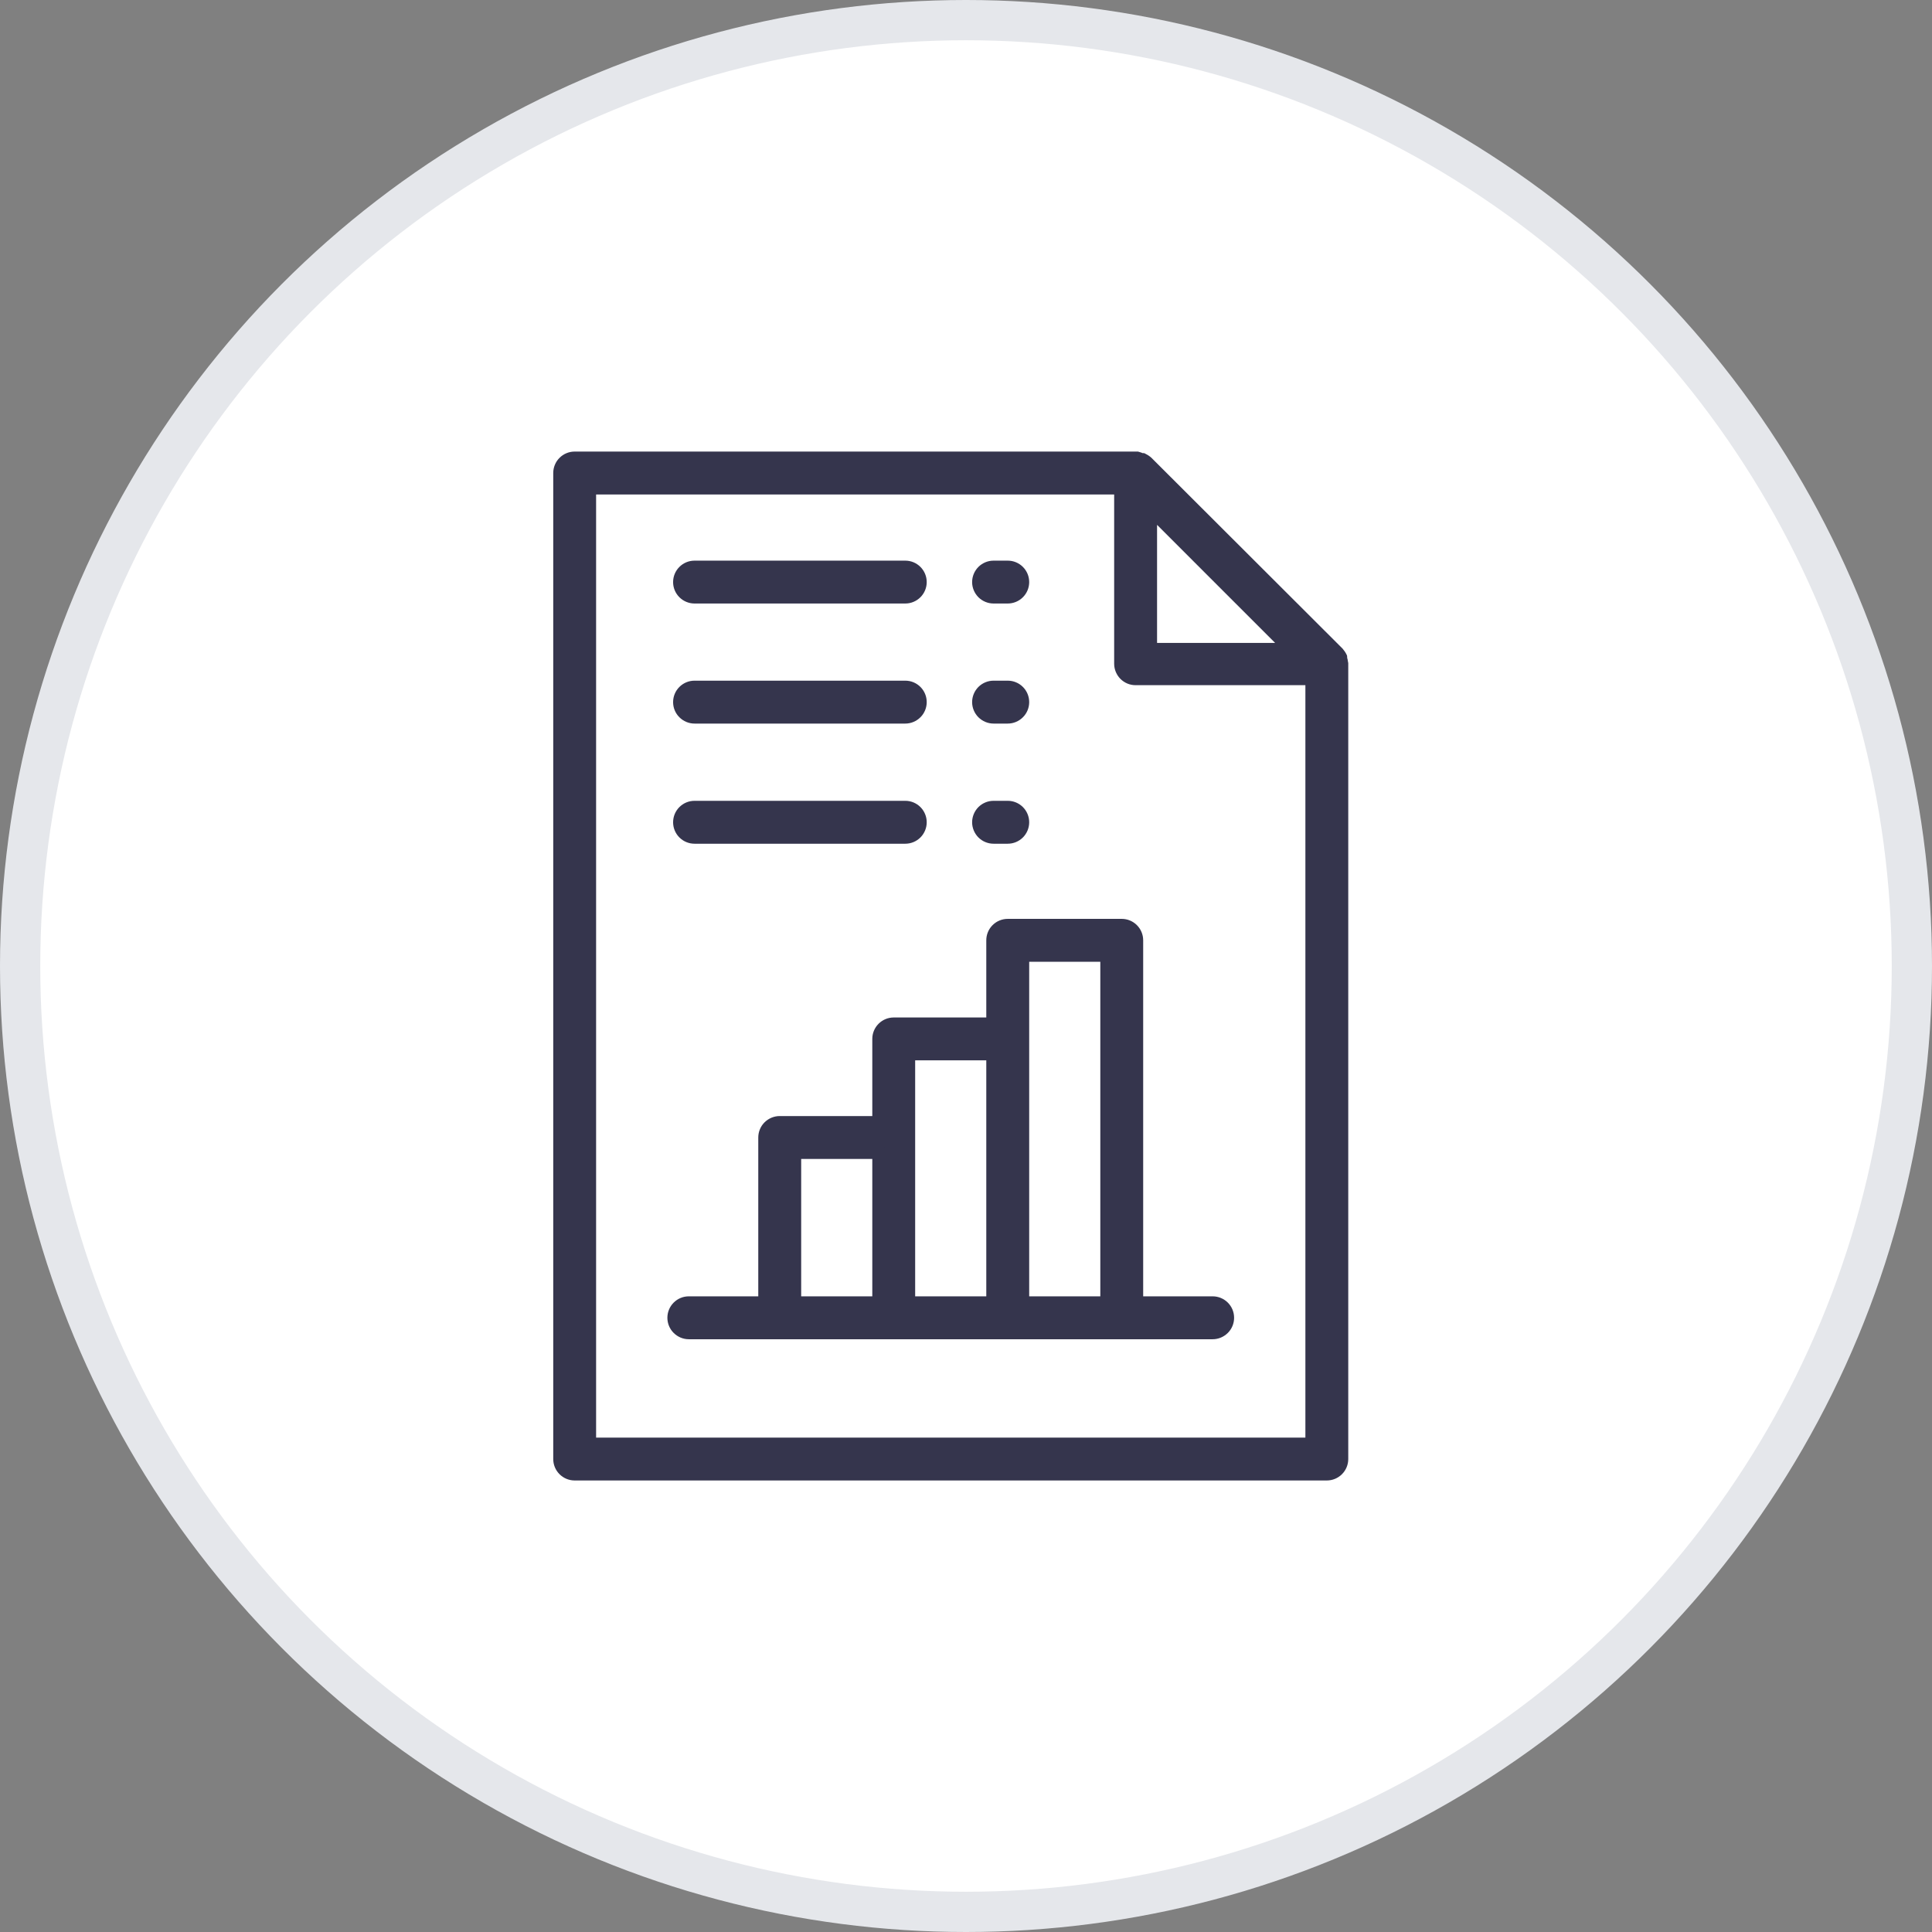
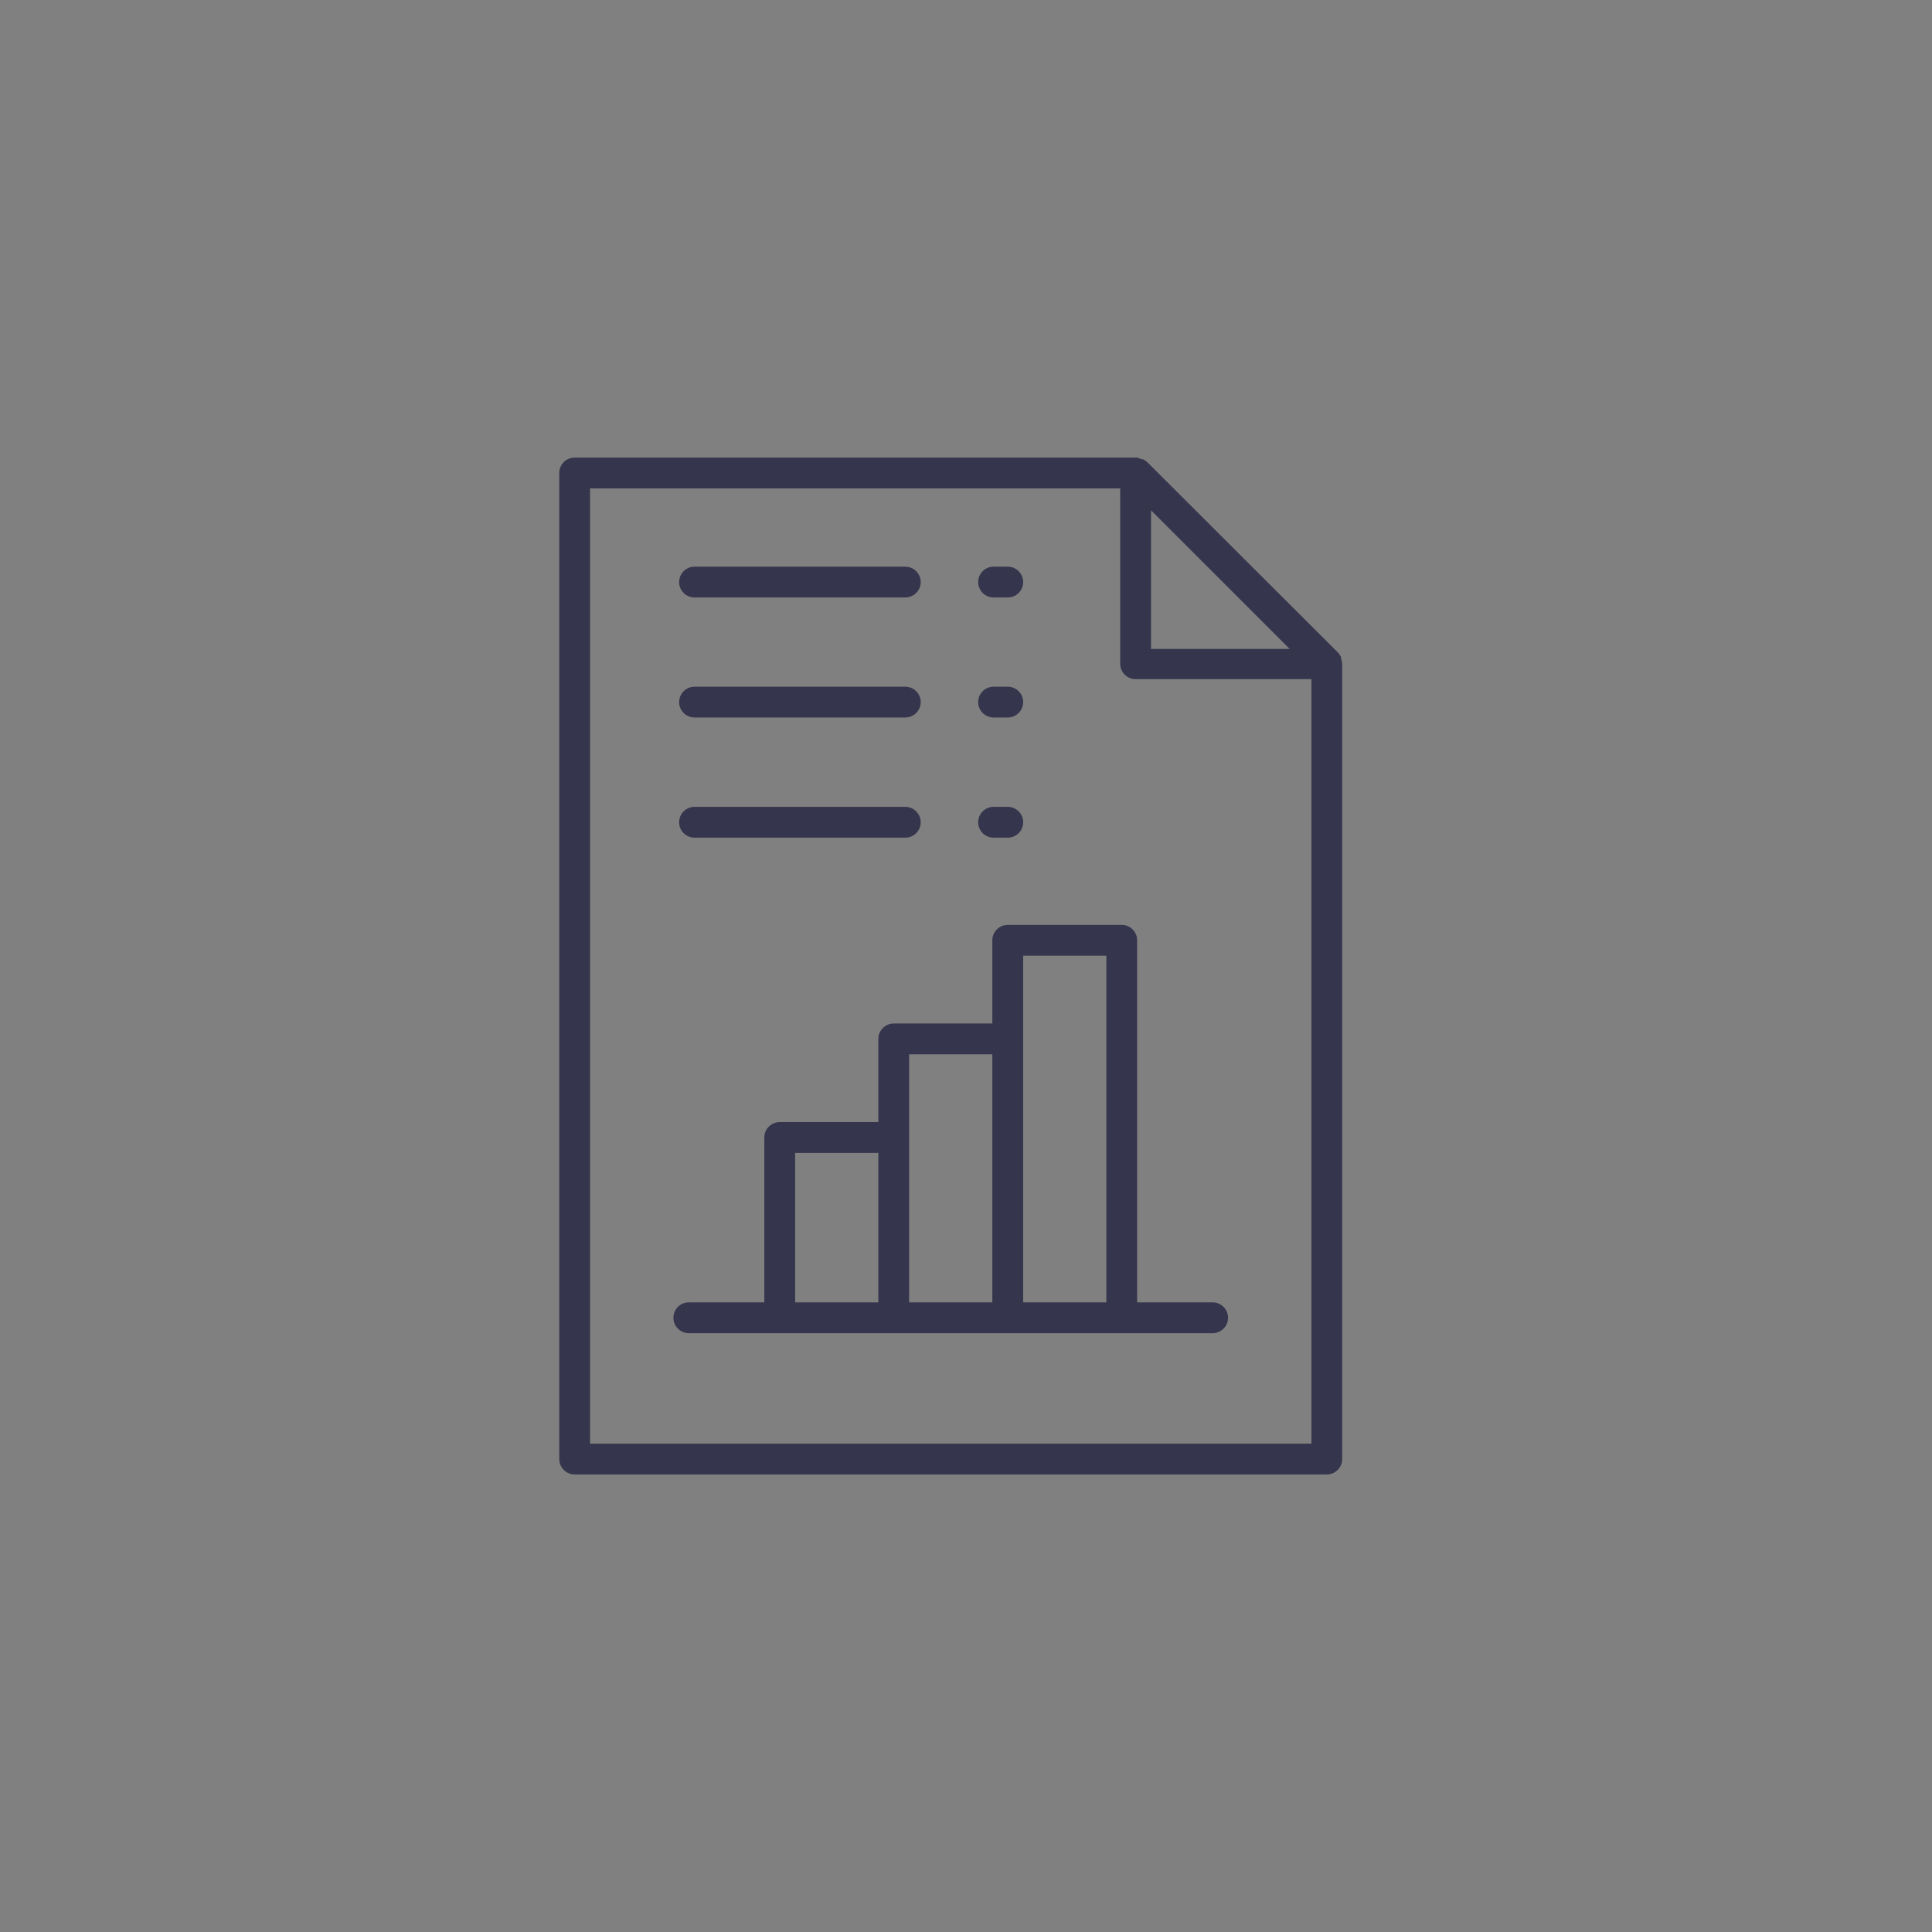
<svg xmlns="http://www.w3.org/2000/svg" width="48" height="48" viewBox="0 0 48 48" fill="none">
  <rect x="0" y="0" width="48" height="48" fill="#808080" stroke="none" />
-   <circle cx="24" cy="24" r="23.5" fill="white" stroke="#E5E7EB" />
  <path fill-rule="evenodd" clip-rule="evenodd" d="M33.32 16.364C33.332 16.398 33.339 16.433 33.343 16.468C33.343 16.475 33.347 16.491 33.347 16.491V36.249C33.347 36.351 33.307 36.448 33.235 36.52C33.163 36.592 33.066 36.632 32.964 36.632H14.277C14.176 36.632 14.078 36.592 14.007 36.52C13.935 36.448 13.895 36.351 13.895 36.249V11.752C13.895 11.65 13.935 11.553 14.007 11.481C14.078 11.409 14.176 11.369 14.277 11.369H28.252C28.288 11.378 28.323 11.391 28.356 11.407H28.39C28.43 11.427 28.468 11.451 28.501 11.48L33.248 16.219C33.277 16.253 33.301 16.29 33.32 16.33C33.322 16.341 33.322 16.353 33.32 16.364ZM32.042 16.123L28.597 12.678V16.123H32.042ZM14.66 12.135V35.867H32.582V16.873H28.214C28.164 16.873 28.114 16.863 28.068 16.844C28.021 16.825 27.979 16.797 27.944 16.761C27.908 16.726 27.88 16.684 27.86 16.637C27.841 16.591 27.831 16.541 27.831 16.491V12.135H14.66ZM28.252 32.357H30.128C30.229 32.357 30.327 32.397 30.398 32.469C30.47 32.541 30.511 32.638 30.511 32.74C30.511 32.841 30.47 32.939 30.398 33.01C30.327 33.082 30.229 33.123 30.128 33.123H17.113C17.012 33.123 16.915 33.082 16.843 33.01C16.771 32.939 16.731 32.841 16.731 32.74C16.731 32.638 16.771 32.541 16.843 32.469C16.915 32.397 17.012 32.357 17.113 32.357H18.989V28.261C18.989 28.16 19.029 28.062 19.101 27.991C19.173 27.919 19.27 27.878 19.372 27.878H21.822V25.811C21.822 25.71 21.862 25.613 21.934 25.541C22.006 25.469 22.103 25.429 22.204 25.429H24.654V23.362C24.654 23.26 24.695 23.163 24.766 23.091C24.838 23.019 24.935 22.979 25.037 22.979H27.869C27.971 22.979 28.068 23.019 28.14 23.091C28.212 23.163 28.252 23.26 28.252 23.362V32.357ZM27.487 23.744H25.42V32.357H27.487V23.744ZM24.654 26.194H22.587V32.357H24.654V26.194ZM21.822 28.644H19.755V32.357H21.822V28.644ZM17.255 14.844H22.492C22.593 14.844 22.691 14.804 22.762 14.732C22.834 14.661 22.875 14.563 22.875 14.462C22.875 14.36 22.834 14.263 22.762 14.191C22.691 14.119 22.593 14.079 22.492 14.079H17.255C17.154 14.079 17.056 14.119 16.985 14.191C16.913 14.263 16.873 14.36 16.873 14.462C16.873 14.563 16.913 14.661 16.985 14.732C17.056 14.804 17.154 14.844 17.255 14.844ZM25.037 14.844H24.685C24.584 14.844 24.486 14.804 24.415 14.732C24.343 14.661 24.302 14.563 24.302 14.462C24.302 14.36 24.343 14.263 24.415 14.191C24.486 14.119 24.584 14.079 24.685 14.079H25.037C25.139 14.079 25.236 14.119 25.308 14.191C25.38 14.263 25.42 14.36 25.42 14.462C25.42 14.563 25.38 14.661 25.308 14.732C25.236 14.804 25.139 14.844 25.037 14.844ZM17.255 17.826H22.492C22.593 17.826 22.691 17.786 22.762 17.714C22.834 17.643 22.875 17.545 22.875 17.444C22.875 17.342 22.834 17.245 22.762 17.173C22.691 17.101 22.593 17.061 22.492 17.061H17.255C17.154 17.061 17.056 17.101 16.985 17.173C16.913 17.245 16.873 17.342 16.873 17.444C16.873 17.545 16.913 17.643 16.985 17.714C17.056 17.786 17.154 17.826 17.255 17.826ZM25.037 17.826H24.685C24.584 17.826 24.486 17.786 24.415 17.714C24.343 17.643 24.302 17.545 24.302 17.444C24.302 17.342 24.343 17.245 24.415 17.173C24.486 17.101 24.584 17.061 24.685 17.061H25.037C25.139 17.061 25.236 17.101 25.308 17.173C25.38 17.245 25.42 17.342 25.42 17.444C25.42 17.545 25.38 17.643 25.308 17.714C25.236 17.786 25.139 17.826 25.037 17.826ZM17.255 20.812H22.492C22.593 20.812 22.691 20.771 22.762 20.7C22.834 20.628 22.875 20.53 22.875 20.429C22.875 20.327 22.834 20.23 22.762 20.158C22.691 20.087 22.593 20.046 22.492 20.046H17.255C17.154 20.046 17.056 20.087 16.985 20.158C16.913 20.23 16.873 20.327 16.873 20.429C16.873 20.53 16.913 20.628 16.985 20.7C17.056 20.771 17.154 20.812 17.255 20.812ZM25.037 20.812H24.685C24.584 20.812 24.486 20.771 24.415 20.7C24.343 20.628 24.302 20.53 24.302 20.429C24.302 20.327 24.343 20.23 24.415 20.158C24.486 20.087 24.584 20.046 24.685 20.046H25.037C25.139 20.046 25.236 20.087 25.308 20.158C25.38 20.23 25.42 20.327 25.42 20.429C25.42 20.53 25.38 20.628 25.308 20.7C25.236 20.771 25.139 20.812 25.037 20.812Z" fill="#35354D" />
-   <path d="M33.343 16.468H33.493V16.459L33.492 16.451L33.343 16.468ZM33.32 16.364L33.172 16.343L33.167 16.378L33.178 16.412L33.32 16.364ZM33.347 16.491H33.497V16.472L33.493 16.454L33.347 16.491ZM33.235 36.52L33.341 36.626L33.341 36.626L33.235 36.52ZM14.007 36.52L13.901 36.626L13.901 36.626L14.007 36.52ZM14.007 11.481L14.113 11.587L14.007 11.481ZM28.252 11.369L28.289 11.224L28.271 11.219H28.252V11.369ZM28.356 11.407L28.288 11.541L28.32 11.557H28.356V11.407ZM28.39 11.407L28.455 11.272L28.424 11.257H28.39V11.407ZM28.501 11.48L28.608 11.374L28.599 11.367L28.501 11.48ZM33.248 16.219L33.361 16.121L33.354 16.113L33.248 16.219ZM33.32 16.33L33.469 16.309L33.466 16.286L33.456 16.265L33.32 16.33ZM28.597 12.678L28.703 12.572L28.447 12.316V12.678H28.597ZM32.042 16.123V16.273H32.404L32.148 16.017L32.042 16.123ZM28.597 16.123H28.447V16.273H28.597V16.123ZM14.66 35.867H14.51V36.017H14.66V35.867ZM14.66 12.135V11.985H14.51V12.135H14.66ZM32.582 35.867V36.017H32.732V35.867H32.582ZM32.582 16.873H32.732V16.723H32.582V16.873ZM28.068 16.844L28.01 16.983L28.01 16.983L28.068 16.844ZM27.944 16.761L27.837 16.867L27.837 16.867L27.944 16.761ZM27.86 16.637L27.722 16.695L27.722 16.695L27.86 16.637ZM27.831 12.135H27.981V11.985H27.831V12.135ZM28.252 32.357H28.102V32.507H28.252V32.357ZM30.398 32.469L30.505 32.363L30.505 32.363L30.398 32.469ZM16.843 33.01L16.949 32.904L16.949 32.904L16.843 33.01ZM18.989 32.357V32.507H19.139V32.357H18.989ZM19.101 27.991L18.995 27.884L18.995 27.884L19.101 27.991ZM21.822 27.878V28.028H21.972V27.878H21.822ZM21.934 25.541L22.04 25.647V25.647L21.934 25.541ZM24.654 25.429V25.579H24.804V25.429H24.654ZM24.766 23.091L24.872 23.197V23.197L24.766 23.091ZM28.14 23.091L28.246 22.985V22.985L28.14 23.091ZM25.42 23.744V23.595H25.27V23.744H25.42ZM27.487 23.744H27.637V23.595H27.487V23.744ZM25.42 32.357H25.27V32.507H25.42V32.357ZM27.487 32.357V32.507H27.637V32.357H27.487ZM22.587 26.194V26.044H22.437V26.194H22.587ZM24.654 26.194H24.804V26.044H24.654V26.194ZM22.587 32.357H22.437V32.507H22.587V32.357ZM24.654 32.357V32.507H24.804V32.357H24.654ZM19.755 28.644V28.494H19.605V28.644H19.755ZM21.822 28.644H21.972V28.494H21.822V28.644ZM19.755 32.357H19.605V32.507H19.755V32.357ZM21.822 32.357V32.507H21.972V32.357H21.822ZM17.255 14.844L17.255 14.994H17.255V14.844ZM24.685 14.844V14.994V14.844ZM24.415 14.732L24.308 14.838V14.838L24.415 14.732ZM24.415 14.191L24.308 14.085V14.085L24.415 14.191ZM22.762 17.714L22.868 17.82L22.868 17.82L22.762 17.714ZM22.762 17.173L22.656 17.279L22.656 17.279L22.762 17.173ZM16.985 17.173L17.091 17.279L17.091 17.279L16.985 17.173ZM16.985 17.714L16.879 17.82L16.879 17.82L16.985 17.714ZM24.415 17.714L24.308 17.82L24.308 17.82L24.415 17.714ZM24.415 17.173L24.308 17.067L24.415 17.173ZM25.308 17.173L25.202 17.279L25.202 17.279L25.308 17.173ZM25.308 17.714L25.414 17.82L25.414 17.82L25.308 17.714ZM22.762 20.7L22.868 20.806H22.868L22.762 20.7ZM16.985 20.7L16.879 20.806H16.879L16.985 20.7ZM24.415 20.7L24.308 20.806L24.308 20.806L24.415 20.7ZM24.415 20.158L24.308 20.052V20.052L24.415 20.158ZM25.308 20.7L25.414 20.806H25.414L25.308 20.7ZM33.492 16.451C33.487 16.405 33.477 16.36 33.462 16.317L33.178 16.412C33.186 16.436 33.191 16.46 33.194 16.485L33.492 16.451ZM33.347 16.491C33.493 16.454 33.493 16.454 33.493 16.454C33.493 16.454 33.493 16.454 33.493 16.454C33.493 16.454 33.493 16.454 33.493 16.454C33.493 16.454 33.493 16.454 33.493 16.454C33.493 16.454 33.493 16.454 33.493 16.454C33.493 16.455 33.493 16.455 33.493 16.455C33.493 16.455 33.493 16.455 33.493 16.455C33.493 16.455 33.493 16.455 33.493 16.455C33.493 16.455 33.493 16.454 33.493 16.454C33.493 16.454 33.492 16.453 33.492 16.453C33.492 16.452 33.492 16.452 33.492 16.453C33.492 16.453 33.493 16.459 33.493 16.468H33.193C33.193 16.488 33.197 16.507 33.198 16.512C33.199 16.516 33.2 16.519 33.2 16.522C33.201 16.523 33.201 16.524 33.201 16.525C33.201 16.526 33.201 16.526 33.202 16.526C33.202 16.526 33.202 16.527 33.202 16.527C33.202 16.527 33.202 16.527 33.202 16.527C33.202 16.527 33.202 16.527 33.202 16.527C33.202 16.527 33.202 16.527 33.202 16.527C33.202 16.527 33.202 16.527 33.202 16.527C33.202 16.527 33.202 16.527 33.347 16.491ZM33.497 36.249V16.491H33.197V36.249H33.497ZM33.341 36.626C33.441 36.526 33.497 36.391 33.497 36.249H33.197C33.197 36.311 33.173 36.37 33.129 36.414L33.341 36.626ZM32.964 36.782C33.106 36.782 33.241 36.726 33.341 36.626L33.129 36.414C33.085 36.458 33.026 36.482 32.964 36.482V36.782ZM14.277 36.782H32.964V36.482H14.277V36.782ZM13.901 36.626C14.001 36.726 14.136 36.782 14.277 36.782V36.482C14.216 36.482 14.156 36.458 14.113 36.414L13.901 36.626ZM13.745 36.249C13.745 36.391 13.801 36.526 13.901 36.626L14.113 36.414C14.069 36.37 14.044 36.311 14.044 36.249H13.745ZM13.745 11.752V36.249H14.044V11.752H13.745ZM13.901 11.375C13.801 11.475 13.745 11.611 13.745 11.752H14.044C14.044 11.69 14.069 11.631 14.113 11.587L13.901 11.375ZM14.277 11.219C14.136 11.219 14.001 11.275 13.901 11.375L14.113 11.587C14.156 11.544 14.216 11.519 14.277 11.519V11.219ZM28.252 11.219H14.277V11.519H28.252V11.219ZM28.423 11.273C28.38 11.252 28.335 11.235 28.289 11.224L28.216 11.515C28.241 11.521 28.265 11.53 28.288 11.541L28.423 11.273ZM28.39 11.257H28.356V11.557H28.39V11.257ZM28.599 11.367C28.556 11.329 28.507 11.297 28.455 11.272L28.325 11.543C28.353 11.556 28.38 11.573 28.403 11.594L28.599 11.367ZM33.354 16.113L28.607 11.374L28.395 11.586L33.142 16.325L33.354 16.113ZM33.456 16.265C33.431 16.213 33.399 16.165 33.361 16.121L33.134 16.317C33.154 16.34 33.172 16.367 33.185 16.395L33.456 16.265ZM33.469 16.386C33.472 16.36 33.472 16.334 33.469 16.309L33.172 16.351C33.172 16.348 33.172 16.346 33.172 16.343L33.469 16.386ZM28.491 12.784L31.936 16.229L32.148 16.017L28.703 12.572L28.491 12.784ZM28.747 16.123V12.678H28.447V16.123H28.747ZM32.042 15.973H28.597V16.273H32.042V15.973ZM14.81 35.867V12.135H14.51V35.867H14.81ZM32.582 35.717H14.66V36.017H32.582V35.717ZM32.432 16.873V35.867H32.732V16.873H32.432ZM28.214 17.023H32.582V16.723H28.214V17.023ZM28.01 16.983C28.075 17.01 28.144 17.023 28.214 17.023V16.723C28.184 16.723 28.153 16.717 28.125 16.706L28.01 16.983ZM27.837 16.867C27.887 16.917 27.946 16.956 28.01 16.983L28.125 16.706C28.097 16.694 28.071 16.677 28.05 16.655L27.837 16.867ZM27.722 16.695C27.749 16.759 27.788 16.818 27.837 16.867L28.05 16.655C28.028 16.634 28.011 16.608 27.999 16.58L27.722 16.695ZM27.681 16.491C27.681 16.561 27.695 16.63 27.722 16.695L27.999 16.58C27.987 16.552 27.981 16.521 27.981 16.491H27.681ZM27.681 12.135V16.491H27.981V12.135H27.681ZM14.66 12.285H27.831V11.985H14.66V12.285ZM30.128 32.207H28.252V32.507H30.128V32.207ZM30.505 32.363C30.405 32.263 30.269 32.207 30.128 32.207V32.507C30.19 32.507 30.249 32.531 30.292 32.575L30.505 32.363ZM30.661 32.74C30.661 32.598 30.605 32.463 30.505 32.363L30.292 32.575C30.336 32.619 30.361 32.678 30.361 32.74H30.661ZM30.505 33.116C30.605 33.017 30.661 32.881 30.661 32.74H30.361C30.361 32.801 30.336 32.861 30.292 32.904L30.505 33.116ZM30.128 33.273C30.269 33.273 30.405 33.216 30.505 33.116L30.292 32.904C30.249 32.948 30.19 32.972 30.128 32.972V33.273ZM17.113 33.273H30.128V32.972H17.113V33.273ZM16.737 33.116C16.837 33.216 16.972 33.273 17.113 33.273V32.972C17.052 32.972 16.992 32.948 16.949 32.904L16.737 33.116ZM16.581 32.74C16.581 32.881 16.637 33.017 16.737 33.116L16.949 32.904C16.905 32.861 16.881 32.801 16.881 32.74H16.581ZM16.737 32.363C16.637 32.463 16.581 32.598 16.581 32.74H16.881C16.881 32.678 16.905 32.619 16.949 32.575L16.737 32.363ZM17.113 32.207C16.972 32.207 16.837 32.263 16.737 32.363L16.949 32.575C16.992 32.531 17.052 32.507 17.113 32.507V32.207ZM18.989 32.207H17.113V32.507H18.989V32.207ZM18.839 28.261V32.357H19.139V28.261H18.839ZM18.995 27.884C18.895 27.984 18.839 28.12 18.839 28.261H19.139C19.139 28.2 19.164 28.14 19.207 28.097L18.995 27.884ZM19.372 27.728C19.231 27.728 19.095 27.785 18.995 27.884L19.207 28.097C19.251 28.053 19.31 28.028 19.372 28.028V27.728ZM21.822 27.728H19.372V28.028H21.822V27.728ZM21.672 25.811V27.878H21.972V25.811H21.672ZM21.828 25.435C21.728 25.535 21.672 25.67 21.672 25.811H21.972C21.972 25.75 21.996 25.691 22.04 25.647L21.828 25.435ZM22.204 25.279C22.063 25.279 21.928 25.335 21.828 25.435L22.04 25.647C22.084 25.603 22.143 25.579 22.204 25.579V25.279ZM24.654 25.279H22.204V25.579H24.654V25.279ZM24.504 23.362V25.429H24.804V23.362H24.504ZM24.66 22.985C24.56 23.085 24.504 23.22 24.504 23.362H24.804C24.804 23.3 24.829 23.241 24.872 23.197L24.66 22.985ZM25.037 22.829C24.896 22.829 24.76 22.885 24.66 22.985L24.872 23.197C24.916 23.153 24.975 23.129 25.037 23.129V22.829ZM27.869 22.829H25.037V23.129H27.869V22.829ZM28.246 22.985C28.146 22.885 28.011 22.829 27.869 22.829V23.129C27.931 23.129 27.99 23.153 28.034 23.197L28.246 22.985ZM28.402 23.362C28.402 23.22 28.346 23.085 28.246 22.985L28.034 23.197C28.078 23.241 28.102 23.3 28.102 23.362H28.402ZM28.402 32.357V23.362H28.102V32.357H28.402ZM25.42 23.895H27.487V23.595H25.42V23.895ZM25.57 32.357V23.744H25.27V32.357H25.57ZM27.487 32.207H25.42V32.507H27.487V32.207ZM27.337 23.744V32.357H27.637V23.744H27.337ZM22.587 26.344H24.654V26.044H22.587V26.344ZM22.737 32.357V26.194H22.437V32.357H22.737ZM24.654 32.207H22.587V32.507H24.654V32.207ZM24.504 26.194V32.357H24.804V26.194H24.504ZM19.755 28.794H21.822V28.494H19.755V28.794ZM19.905 32.357V28.644H19.605V32.357H19.905ZM21.822 32.207H19.755V32.507H21.822V32.207ZM21.672 28.644V32.357H21.972V28.644H21.672ZM22.492 14.694H17.255V14.994H22.492V14.694ZM22.656 14.626C22.613 14.67 22.553 14.694 22.492 14.694V14.994C22.633 14.994 22.768 14.938 22.868 14.838L22.656 14.626ZM22.724 14.462C22.724 14.523 22.7 14.583 22.656 14.626L22.868 14.838C22.968 14.738 23.024 14.603 23.024 14.462H22.724ZM22.656 14.297C22.7 14.341 22.724 14.4 22.724 14.462H23.024C23.024 14.32 22.968 14.185 22.868 14.085L22.656 14.297ZM22.492 14.229C22.553 14.229 22.613 14.253 22.656 14.297L22.868 14.085C22.768 13.985 22.633 13.929 22.492 13.929V14.229ZM17.255 14.229H22.492V13.929H17.255V14.229ZM17.091 14.297C17.134 14.253 17.194 14.229 17.255 14.229V13.929C17.114 13.929 16.979 13.985 16.879 14.085L17.091 14.297ZM17.023 14.462C17.023 14.4 17.047 14.341 17.091 14.297L16.879 14.085C16.779 14.185 16.723 14.32 16.723 14.462H17.023ZM17.091 14.626C17.047 14.583 17.023 14.523 17.023 14.462H16.723C16.723 14.603 16.779 14.738 16.879 14.838L17.091 14.626ZM17.255 14.694C17.194 14.694 17.134 14.67 17.091 14.626L16.879 14.838C16.979 14.938 17.114 14.994 17.255 14.994L17.255 14.694ZM24.685 14.994H25.037V14.694H24.685V14.994ZM24.308 14.838C24.409 14.938 24.544 14.994 24.685 14.994V14.694C24.623 14.694 24.564 14.67 24.521 14.626L24.308 14.838ZM24.152 14.462C24.152 14.603 24.209 14.738 24.308 14.838L24.521 14.626C24.477 14.583 24.453 14.523 24.453 14.462H24.152ZM24.308 14.085C24.209 14.185 24.152 14.32 24.152 14.462H24.453C24.453 14.4 24.477 14.341 24.521 14.297L24.308 14.085ZM24.685 13.929C24.544 13.929 24.409 13.985 24.308 14.085L24.521 14.297C24.564 14.253 24.623 14.229 24.685 14.229V13.929ZM25.037 13.929H24.685V14.229H25.037V13.929ZM25.414 14.085C25.314 13.985 25.179 13.929 25.037 13.929V14.229C25.099 14.229 25.158 14.253 25.202 14.297L25.414 14.085ZM25.57 14.462C25.57 14.32 25.514 14.185 25.414 14.085L25.202 14.297C25.246 14.341 25.27 14.4 25.27 14.462H25.57ZM25.414 14.838C25.514 14.738 25.57 14.603 25.57 14.462H25.27C25.27 14.523 25.246 14.583 25.202 14.626L25.414 14.838ZM25.037 14.994C25.179 14.994 25.314 14.938 25.414 14.838L25.202 14.626C25.158 14.67 25.099 14.694 25.037 14.694V14.994ZM22.492 17.677H17.255V17.977H22.492V17.677ZM22.656 17.608C22.613 17.652 22.553 17.677 22.492 17.677V17.977C22.633 17.977 22.768 17.92 22.868 17.82L22.656 17.608ZM22.724 17.444C22.724 17.506 22.7 17.565 22.656 17.608L22.868 17.82C22.968 17.721 23.024 17.585 23.024 17.444H22.724ZM22.656 17.279C22.7 17.323 22.724 17.382 22.724 17.444H23.024C23.024 17.302 22.968 17.167 22.868 17.067L22.656 17.279ZM22.492 17.211C22.553 17.211 22.613 17.235 22.656 17.279L22.868 17.067C22.768 16.967 22.633 16.911 22.492 16.911V17.211ZM17.255 17.211H22.492V16.911H17.255V17.211ZM17.091 17.279C17.134 17.235 17.194 17.211 17.255 17.211V16.911C17.114 16.911 16.979 16.967 16.879 17.067L17.091 17.279ZM17.023 17.444C17.023 17.382 17.047 17.323 17.091 17.279L16.879 17.067C16.779 17.167 16.723 17.302 16.723 17.444H17.023ZM17.091 17.608C17.047 17.565 17.023 17.506 17.023 17.444H16.723C16.723 17.585 16.779 17.721 16.879 17.82L17.091 17.608ZM17.255 17.677C17.194 17.677 17.134 17.652 17.091 17.608L16.879 17.82C16.979 17.92 17.114 17.977 17.255 17.977V17.677ZM24.685 17.977H25.037V17.677H24.685V17.977ZM24.308 17.82C24.409 17.92 24.544 17.977 24.685 17.977V17.677C24.623 17.677 24.564 17.652 24.521 17.608L24.308 17.82ZM24.152 17.444C24.152 17.585 24.209 17.721 24.308 17.82L24.521 17.608C24.477 17.565 24.453 17.506 24.453 17.444H24.152ZM24.308 17.067C24.209 17.167 24.152 17.302 24.152 17.444H24.453C24.453 17.382 24.477 17.323 24.521 17.279L24.308 17.067ZM24.685 16.911C24.544 16.911 24.409 16.967 24.308 17.067L24.521 17.279C24.564 17.235 24.623 17.211 24.685 17.211V16.911ZM25.037 16.911H24.685V17.211H25.037V16.911ZM25.414 17.067C25.314 16.967 25.179 16.911 25.037 16.911V17.211C25.099 17.211 25.158 17.235 25.202 17.279L25.414 17.067ZM25.57 17.444C25.57 17.302 25.514 17.167 25.414 17.067L25.202 17.279C25.246 17.323 25.27 17.382 25.27 17.444H25.57ZM25.414 17.82C25.514 17.721 25.57 17.585 25.57 17.444H25.27C25.27 17.506 25.246 17.565 25.202 17.608L25.414 17.82ZM25.037 17.977C25.179 17.977 25.314 17.92 25.414 17.82L25.202 17.608C25.158 17.652 25.099 17.677 25.037 17.677V17.977ZM22.492 20.662H17.255V20.962H22.492V20.662ZM22.656 20.593C22.613 20.637 22.553 20.662 22.492 20.662V20.962C22.633 20.962 22.768 20.906 22.868 20.806L22.656 20.593ZM22.724 20.429C22.724 20.491 22.7 20.55 22.656 20.593L22.868 20.806C22.968 20.706 23.024 20.57 23.024 20.429H22.724ZM22.656 20.264C22.7 20.308 22.724 20.367 22.724 20.429H23.024C23.024 20.288 22.968 20.152 22.868 20.052L22.656 20.264ZM22.492 20.196C22.553 20.196 22.613 20.221 22.656 20.264L22.868 20.052C22.768 19.952 22.633 19.896 22.492 19.896V20.196ZM17.255 20.196H22.492V19.896H17.255V20.196ZM17.091 20.264C17.134 20.221 17.194 20.196 17.255 20.196V19.896C17.114 19.896 16.979 19.952 16.879 20.052L17.091 20.264ZM17.023 20.429C17.023 20.367 17.047 20.308 17.091 20.264L16.879 20.052C16.779 20.152 16.723 20.288 16.723 20.429H17.023ZM17.091 20.593C17.047 20.55 17.023 20.491 17.023 20.429H16.723C16.723 20.57 16.779 20.706 16.879 20.806L17.091 20.593ZM17.255 20.662C17.194 20.662 17.134 20.637 17.091 20.593L16.879 20.806C16.979 20.906 17.114 20.962 17.255 20.962V20.662ZM24.685 20.962H25.037V20.662H24.685V20.962ZM24.308 20.806C24.409 20.906 24.544 20.962 24.685 20.962V20.662C24.623 20.662 24.564 20.637 24.521 20.593L24.308 20.806ZM24.152 20.429C24.152 20.57 24.209 20.706 24.308 20.806L24.521 20.593C24.477 20.55 24.453 20.491 24.453 20.429H24.152ZM24.308 20.052C24.209 20.152 24.152 20.288 24.152 20.429H24.453C24.453 20.367 24.477 20.308 24.521 20.264L24.308 20.052ZM24.685 19.896C24.544 19.896 24.409 19.952 24.308 20.052L24.521 20.264C24.564 20.221 24.623 20.196 24.685 20.196V19.896ZM25.037 19.896H24.685V20.196H25.037V19.896ZM25.414 20.052C25.314 19.952 25.179 19.896 25.037 19.896V20.196C25.099 20.196 25.158 20.221 25.202 20.264L25.414 20.052ZM25.57 20.429C25.57 20.288 25.514 20.152 25.414 20.052L25.202 20.264C25.246 20.308 25.27 20.367 25.27 20.429H25.57ZM25.414 20.806C25.514 20.706 25.57 20.57 25.57 20.429H25.27C25.27 20.491 25.246 20.55 25.202 20.593L25.414 20.806ZM25.037 20.962C25.179 20.962 25.314 20.906 25.414 20.806L25.202 20.593C25.158 20.637 25.099 20.662 25.037 20.662V20.962Z" fill="#35354D" />
</svg>